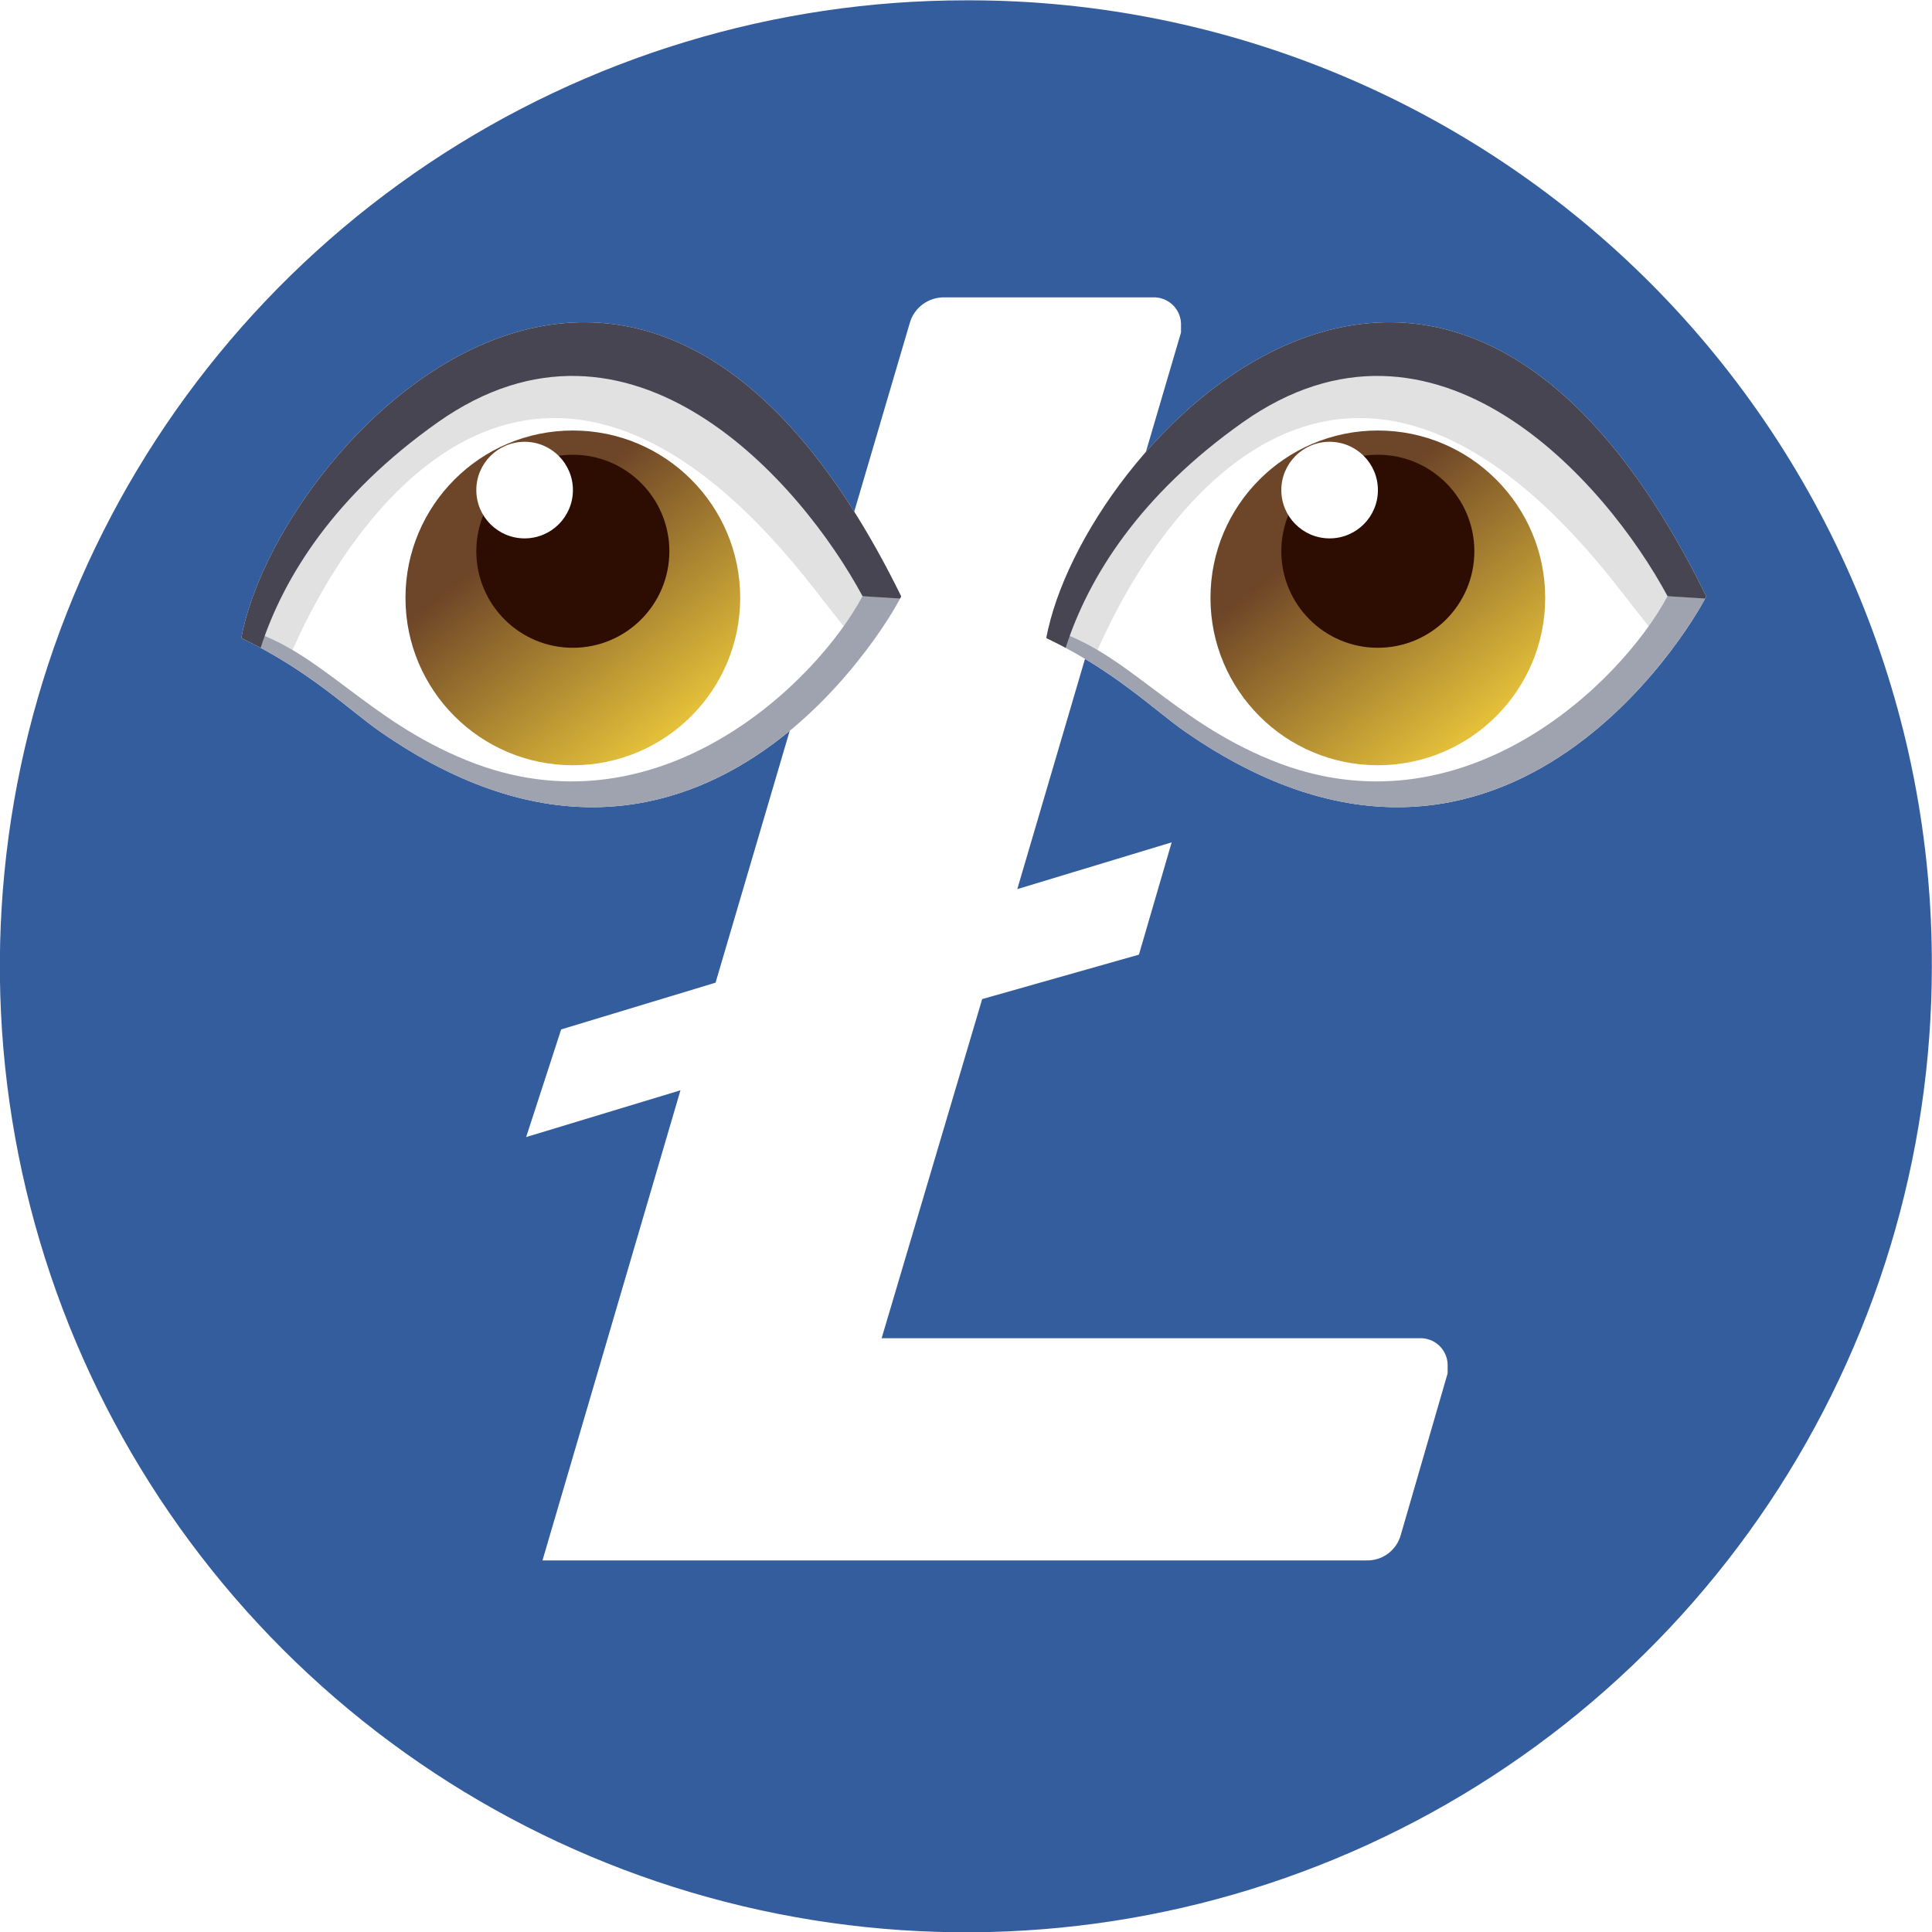
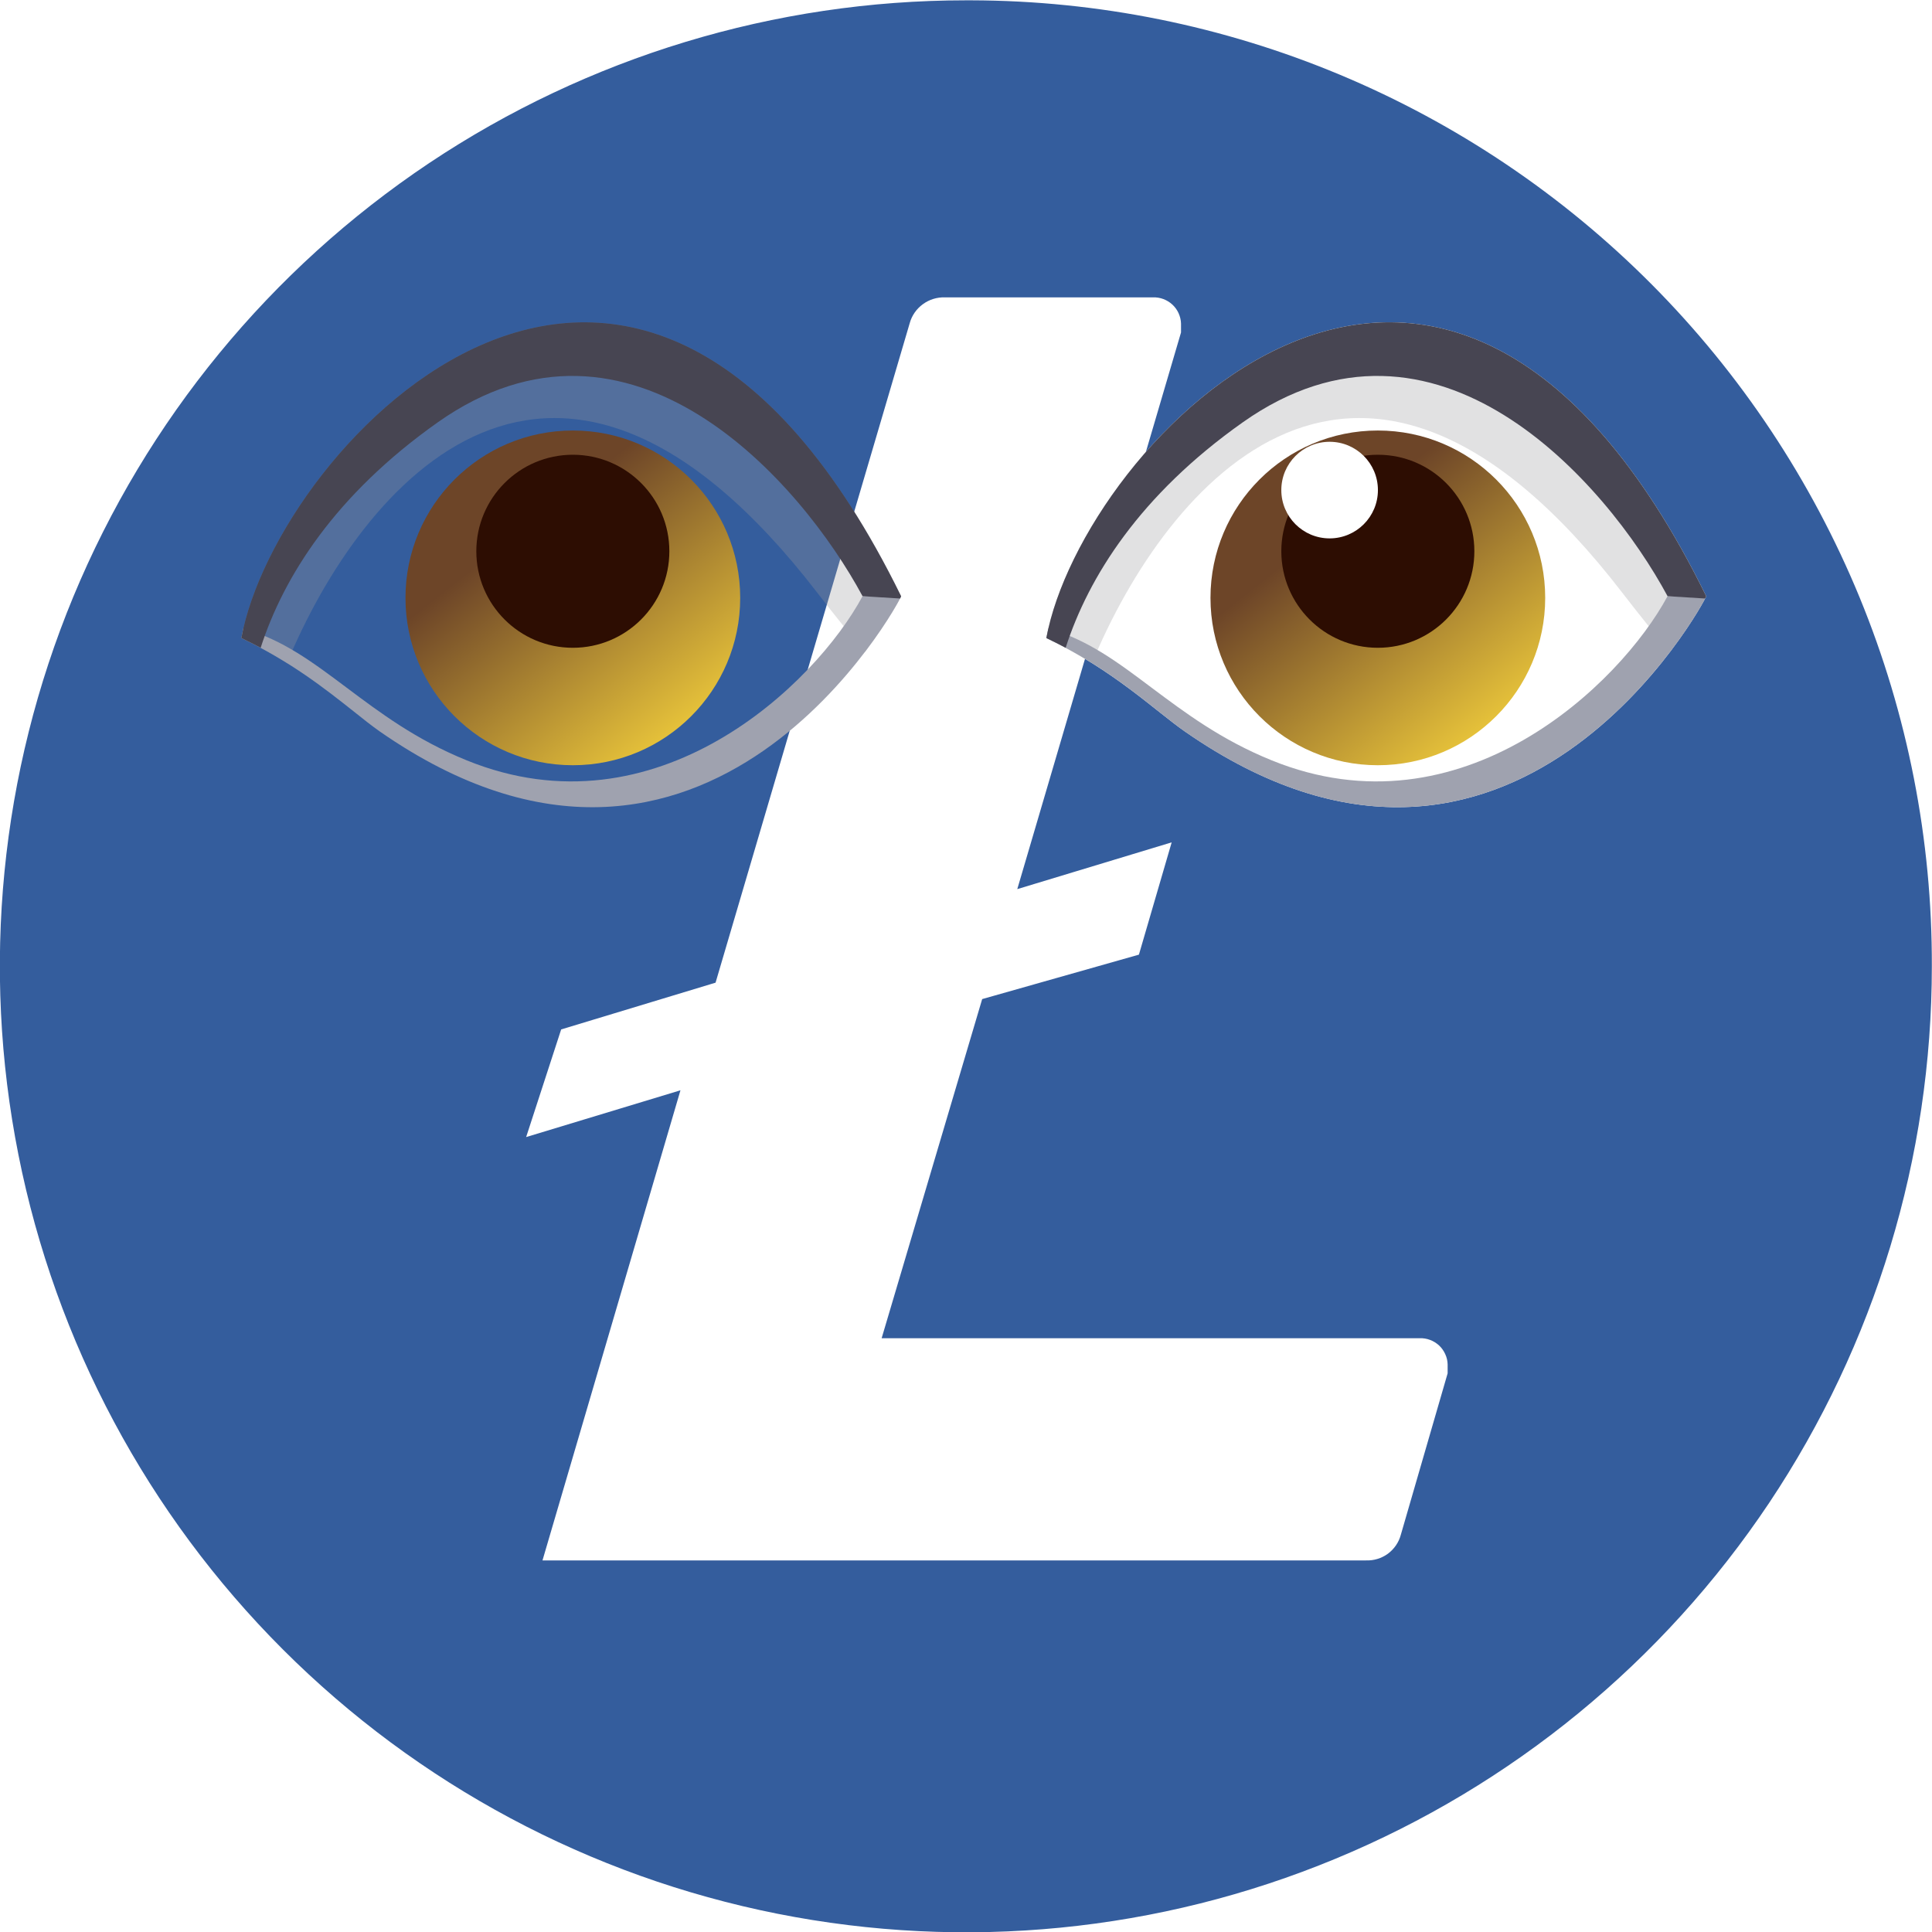
<svg xmlns="http://www.w3.org/2000/svg" width="24" height="24" viewBox="0 0 24 24" fill="none">
  <g clip-path="url(#clip0_4263_2583)">
    <path d="M11.998 22.705C17.908 22.705 22.699 17.914 22.699 12.004C22.699 6.094 17.908 1.303 11.998 1.303C6.088 1.303 1.297 6.094 1.297 12.004C1.297 17.914 6.088 22.705 11.998 22.705Z" fill="white" />
    <path d="M11.998 0.004C9.625 0.004 7.305 0.708 5.331 2.026C3.358 3.345 1.82 5.219 0.911 7.412C0.003 9.604 -0.234 12.017 0.229 14.345C0.692 16.673 1.835 18.811 3.513 20.489C5.191 22.167 7.329 23.31 9.657 23.773C11.985 24.236 14.398 23.999 16.59 23.09C18.783 22.182 20.657 20.644 21.976 18.671C23.294 16.697 23.998 14.377 23.998 12.004C24.003 10.433 23.698 8.876 23.101 7.422C22.503 5.969 21.626 4.647 20.518 3.533C19.41 2.419 18.094 1.534 16.644 0.928C15.194 0.322 13.639 0.008 12.068 0.004H11.998ZM12.201 12.411L10.952 16.624H17.635C17.679 16.622 17.723 16.629 17.765 16.645C17.806 16.66 17.844 16.684 17.877 16.714C17.909 16.744 17.935 16.781 17.953 16.821C17.972 16.861 17.982 16.905 17.983 16.949V17.06L17.402 19.064C17.377 19.159 17.32 19.242 17.241 19.301C17.161 19.359 17.065 19.388 16.967 19.384H6.739L8.453 13.544L6.536 14.125L6.971 12.788L8.889 12.207L11.301 4.014C11.327 3.919 11.385 3.837 11.464 3.779C11.543 3.721 11.639 3.691 11.737 3.694H14.322C14.367 3.692 14.411 3.7 14.452 3.715C14.494 3.731 14.532 3.754 14.564 3.784C14.597 3.815 14.623 3.851 14.641 3.891C14.659 3.932 14.67 3.975 14.671 4.019V4.13L12.637 11.045L14.555 10.464L14.148 11.859L12.201 12.411Z" fill="#345D9D" />
    <path d="M21.195 7.406C17.916 0.729 13.438 5.527 12.998 7.926C13.838 8.326 14.35 8.83 14.717 9.085C18.796 11.924 21.195 7.446 21.195 7.406Z" fill="white" />
    <path opacity="0.3" fill-rule="evenodd" clip-rule="evenodd" d="M13.565 8.237C14.489 6.008 16.895 3.132 20.155 7.366C20.365 7.639 20.561 7.882 20.745 8.099C21.041 7.711 21.195 7.416 21.195 7.406C17.916 0.729 13.438 5.527 12.998 7.926C13.206 8.025 13.394 8.131 13.565 8.237Z" fill="#9C9A9F" />
    <path fill-rule="evenodd" clip-rule="evenodd" d="M21.194 7.406C21.194 7.406 21.195 7.406 21.195 7.406C21.195 7.446 18.796 11.924 14.717 9.086C14.619 9.017 14.51 8.931 14.387 8.833C14.052 8.567 13.613 8.219 12.998 7.926C13.005 7.887 13.013 7.848 13.023 7.808C13.508 7.943 13.887 8.228 14.306 8.543C14.718 8.851 15.168 9.19 15.797 9.445C18.156 10.405 20.128 8.499 20.715 7.406H21.194Z" fill="#9FA2AF" />
    <path fill-rule="evenodd" clip-rule="evenodd" d="M21.181 7.435L20.715 7.406C19.955 5.993 17.836 3.552 15.437 5.247C14.161 6.149 13.522 7.166 13.238 8.047C13.161 8.006 13.081 7.966 12.998 7.926C13.438 5.527 17.916 0.729 21.195 7.406C21.195 7.408 21.19 7.418 21.181 7.435Z" fill="#474552" />
    <g filter="url(#filter0_i_4263_2583)">
      <circle cx="17.116" cy="6.927" r="2.079" fill="url(#paint0_linear_4263_2583)" />
    </g>
    <circle cx="17.116" cy="6.848" r="1.199" fill="#2D0D02" />
    <circle cx="16.517" cy="6.088" r="0.6" fill="white" />
-     <path d="M11.194 7.406C7.916 0.729 3.438 5.527 2.998 7.926C3.838 8.326 4.35 8.83 4.717 9.085C8.796 11.924 11.194 7.446 11.194 7.406Z" fill="white" />
    <path opacity="0.3" fill-rule="evenodd" clip-rule="evenodd" d="M3.565 8.237C4.489 6.008 6.895 3.132 10.155 7.366C10.365 7.639 10.561 7.882 10.745 8.099C11.041 7.711 11.194 7.416 11.194 7.406C7.916 0.729 3.438 5.527 2.998 7.926C3.206 8.025 3.394 8.131 3.565 8.237Z" fill="#9C9A9F" />
    <path fill-rule="evenodd" clip-rule="evenodd" d="M11.194 7.406C11.194 7.406 11.194 7.406 11.194 7.406C11.194 7.446 8.796 11.924 4.717 9.086C4.619 9.017 4.51 8.931 4.388 8.833C4.052 8.567 3.613 8.219 2.998 7.926C3.005 7.887 3.013 7.848 3.022 7.808C3.508 7.943 3.887 8.228 4.307 8.543C4.718 8.851 5.168 9.19 5.797 9.445C8.156 10.405 10.128 8.499 10.715 7.406H11.194Z" fill="#9FA2AF" />
    <path fill-rule="evenodd" clip-rule="evenodd" d="M11.181 7.435L10.715 7.406C9.955 5.993 7.836 3.552 5.437 5.247C4.161 6.149 3.522 7.166 3.238 8.047C3.161 8.006 3.081 7.966 2.998 7.926C3.438 5.527 7.916 0.729 11.194 7.406C11.194 7.408 11.19 7.418 11.181 7.435Z" fill="#474552" />
    <g filter="url(#filter1_i_4263_2583)">
      <circle cx="7.116" cy="6.927" r="2.079" fill="url(#paint1_linear_4263_2583)" />
    </g>
    <circle cx="7.116" cy="6.848" r="1.199" fill="#2D0D02" />
-     <circle cx="6.517" cy="6.088" r="0.6" fill="white" />
  </g>
  <defs>
    <filter id="filter0_i_4263_2583" x="15.037" y="4.848" width="4.158" height="4.158" filterUnits="userSpaceOnUse" color-interpolation-filters="sRGB">
      <feFlood flood-opacity="0" result="BackgroundImageFix" />
      <feBlend mode="normal" in="SourceGraphic" in2="BackgroundImageFix" result="shape" />
      <feColorMatrix in="SourceAlpha" type="matrix" values="0 0 0 0 0 0 0 0 0 0 0 0 0 0 0 0 0 0 127 0" result="hardAlpha" />
      <feOffset dy="0.5" />
      <feComposite in2="hardAlpha" operator="arithmetic" k2="-1" k3="1" />
      <feColorMatrix type="matrix" values="0 0 0 0 0.176 0 0 0 0 0.051 0 0 0 0 0.008 0 0 0 1 0" />
      <feBlend mode="normal" in2="shape" result="effect1_innerShadow_4263_2583" />
    </filter>
    <filter id="filter1_i_4263_2583" x="5.037" y="4.848" width="4.158" height="4.158" filterUnits="userSpaceOnUse" color-interpolation-filters="sRGB">
      <feFlood flood-opacity="0" result="BackgroundImageFix" />
      <feBlend mode="normal" in="SourceGraphic" in2="BackgroundImageFix" result="shape" />
      <feColorMatrix in="SourceAlpha" type="matrix" values="0 0 0 0 0 0 0 0 0 0 0 0 0 0 0 0 0 0 127 0" result="hardAlpha" />
      <feOffset dy="0.5" />
      <feComposite in2="hardAlpha" operator="arithmetic" k2="-1" k3="1" />
      <feColorMatrix type="matrix" values="0 0 0 0 0.176 0 0 0 0 0.051 0 0 0 0 0.008 0 0 0 1 0" />
      <feBlend mode="normal" in2="shape" result="effect1_innerShadow_4263_2583" />
    </filter>
    <linearGradient id="paint0_linear_4263_2583" x1="18.636" y1="8.406" x2="16.676" y2="5.927" gradientUnits="userSpaceOnUse">
      <stop stop-color="#E6C23A" />
      <stop offset="1" stop-color="#6D4528" />
    </linearGradient>
    <linearGradient id="paint1_linear_4263_2583" x1="8.636" y1="8.406" x2="6.676" y2="5.927" gradientUnits="userSpaceOnUse">
      <stop stop-color="#E6C23A" />
      <stop offset="1" stop-color="#6D4528" />
    </linearGradient>
    <clipPath id="clip0_4263_2583">
      <rect width="24" height="24" fill="white" transform="translate(-0.002 0.004)" />
    </clipPath>
  </defs>
</svg>